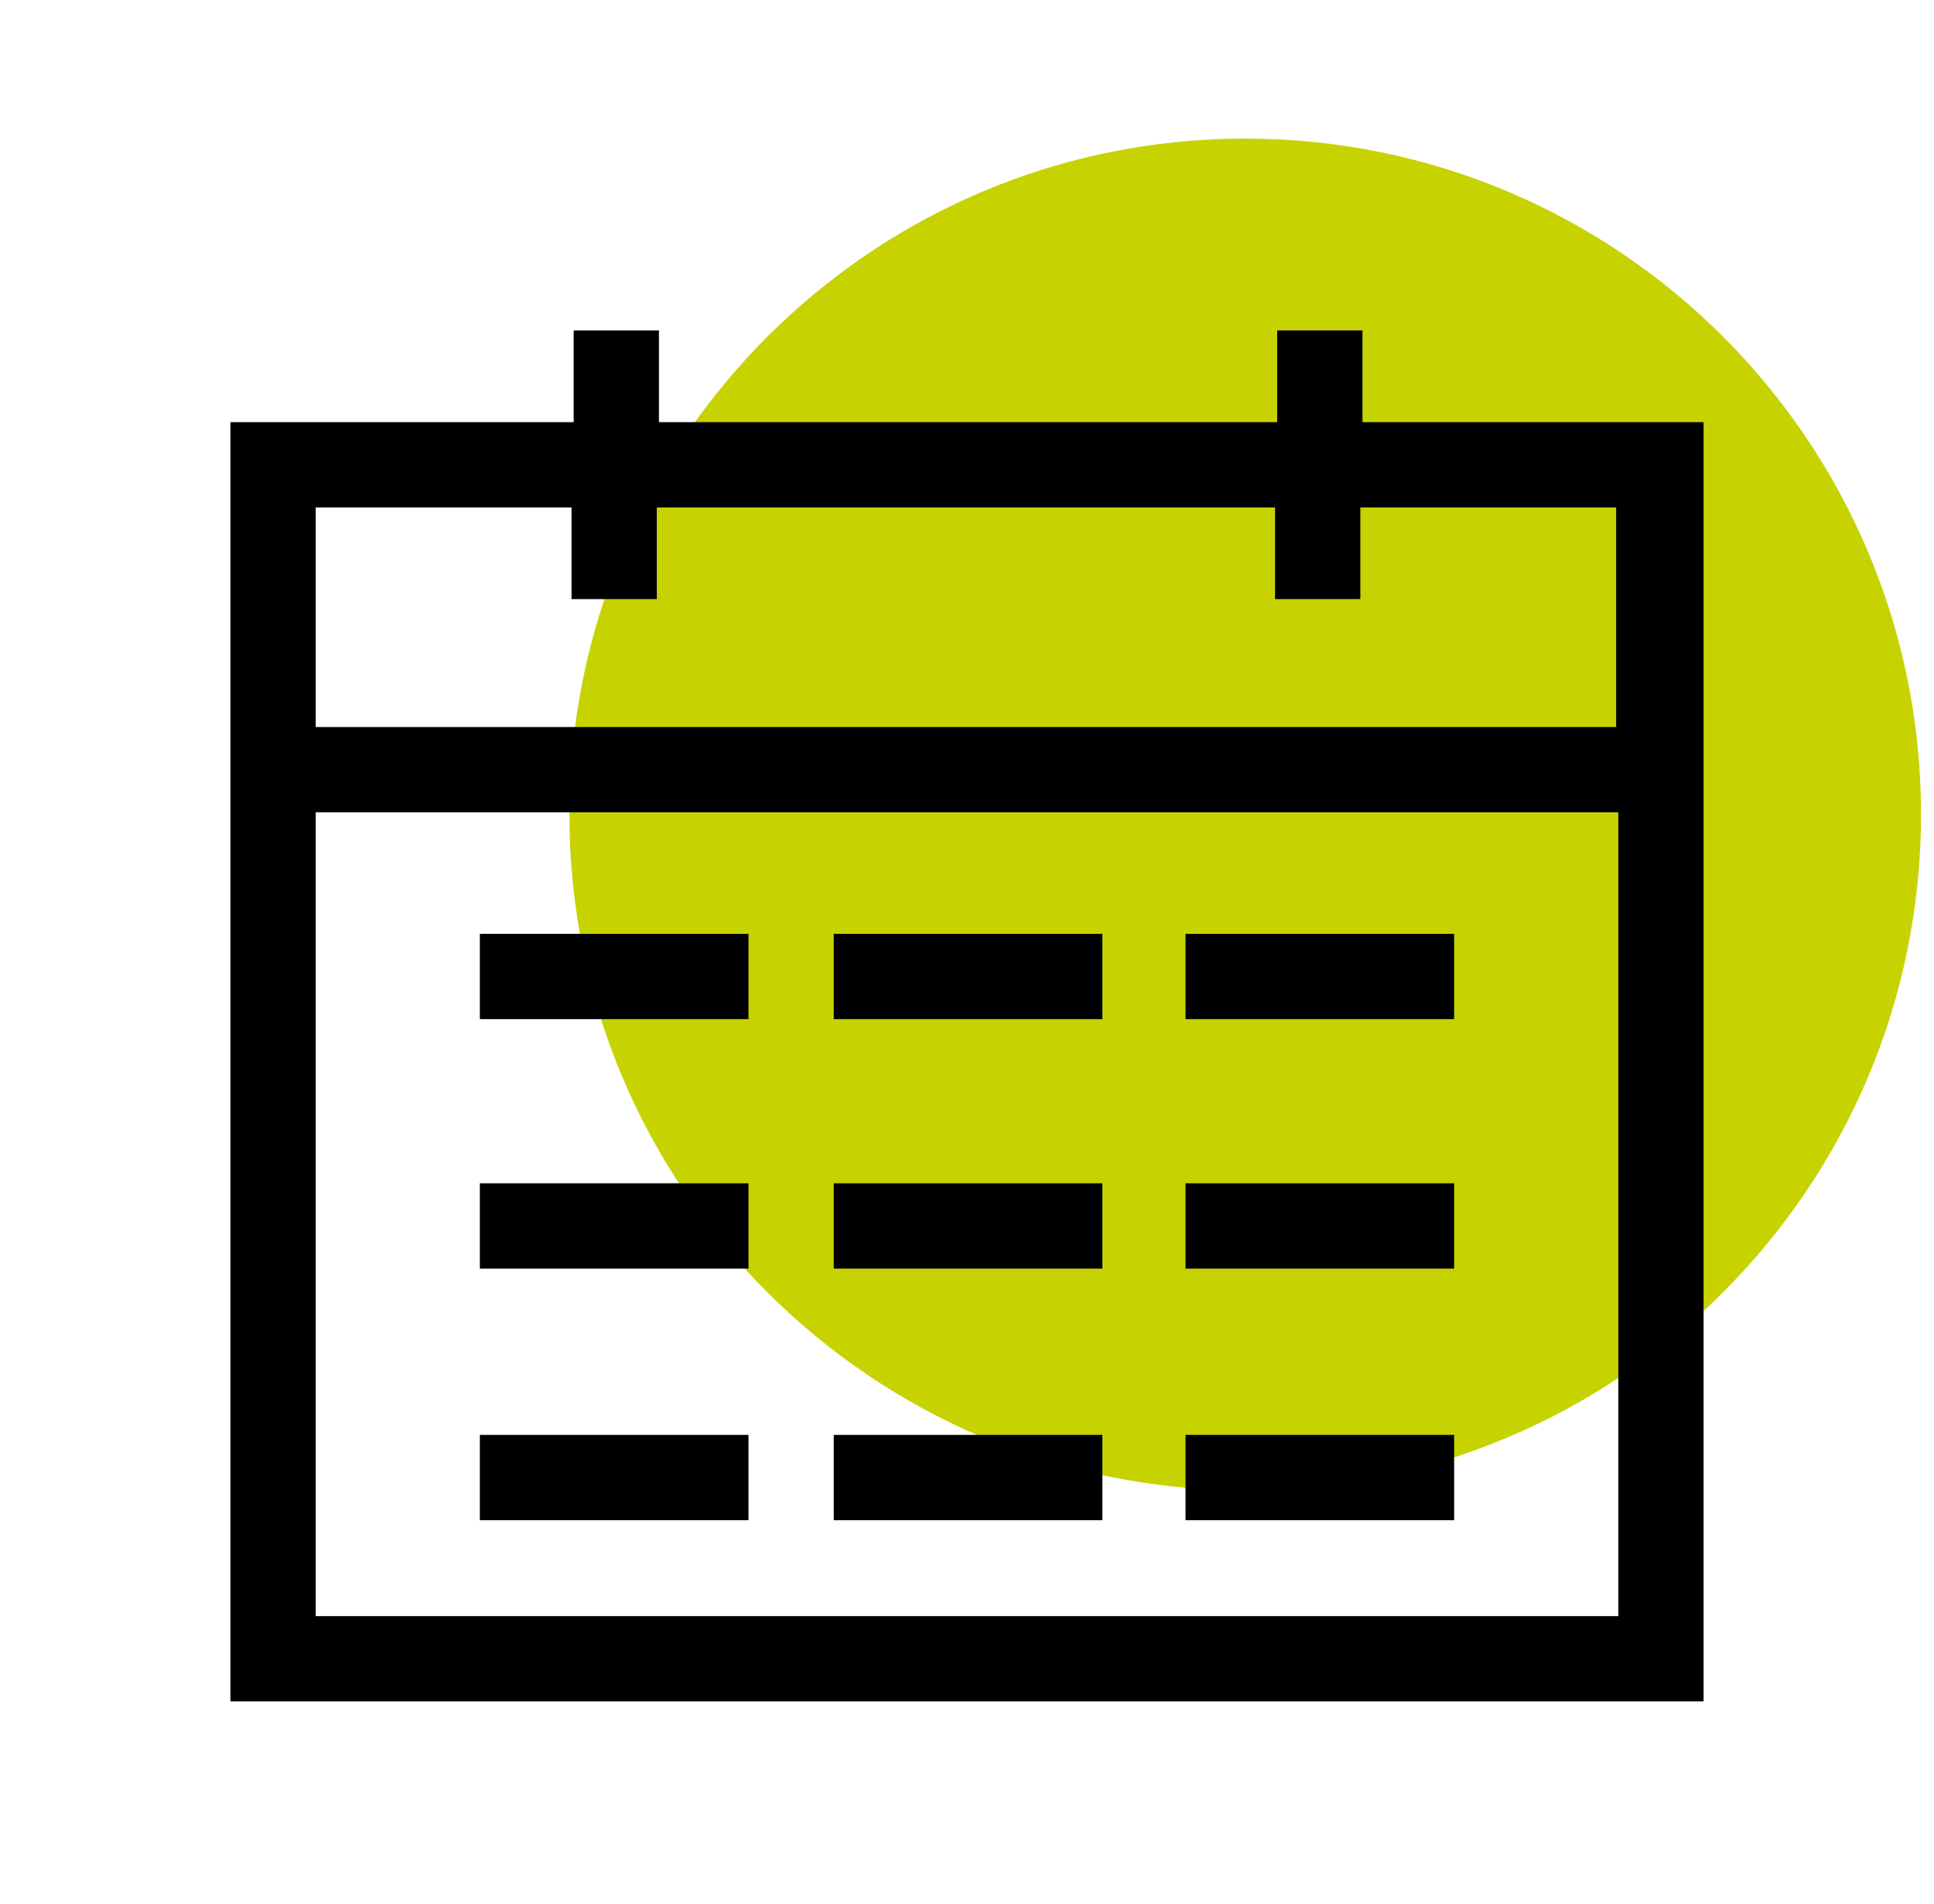
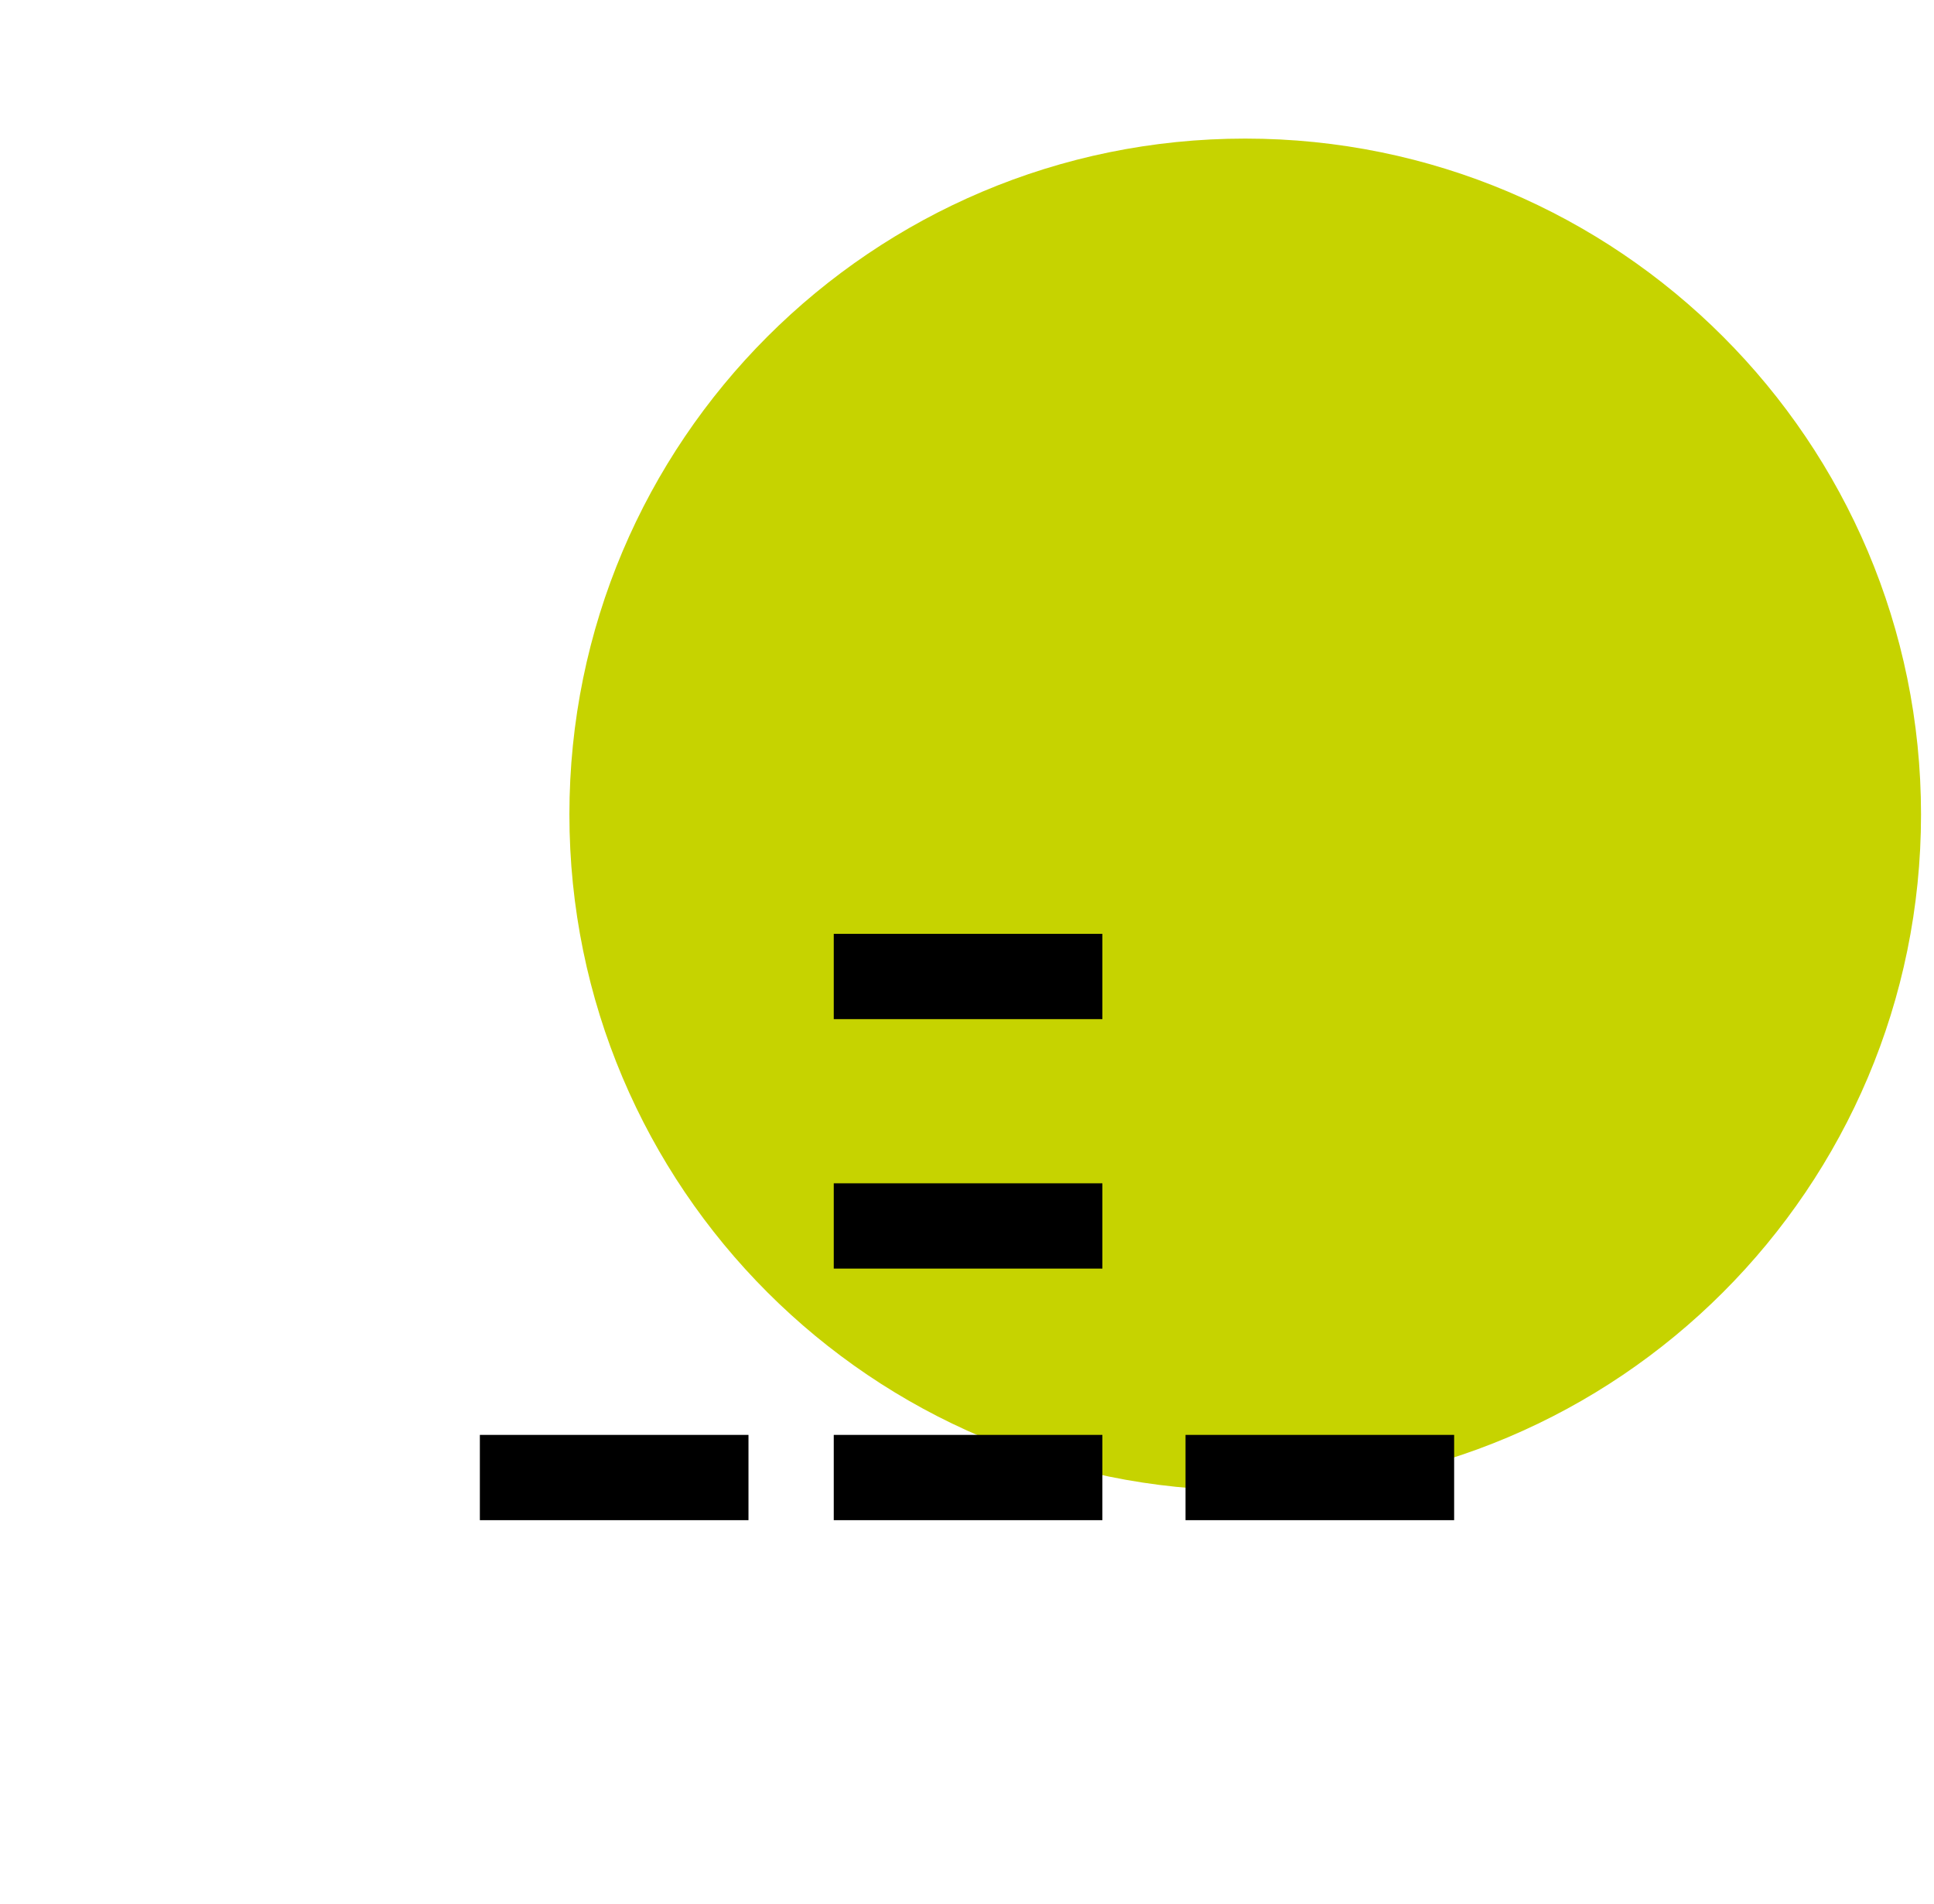
<svg xmlns="http://www.w3.org/2000/svg" id="a" width="32mm" height="31.5mm" version="1.1" viewBox="0 0 90.7 89.3">
  <defs>
    <style>
      .st0 {
        fill: #c6d300;
      }
    </style>
  </defs>
  <path class="st0" d="M58.4,69.9c17.5,0,31.7-14.2,31.7-31.7s-14.2-31.7-31.7-31.7-31.7,14.2-31.7,31.7,14.2,31.7,31.7,31.7" />
  <g>
-     <path d="M63.9,19.8v-4.3h-4v4.3h-29v-4.3h-4v4.3H10.8v60h69.1V19.8h-16ZM26.8,23.8v4.3h4v-4.3h29v4.3h4v-4.3h12v10.3H14.8v-10.3h12ZM14.8,75.8v-37.7h61.1v37.7H14.8Z" />
-     <rect x="22.5" y="43.8" width="12.6" height="4" />
    <rect x="39.1" y="43.8" width="12.6" height="4" />
-     <rect x="55.6" y="43.8" width="12.6" height="4" />
-     <rect x="22.5" y="55.5" width="12.6" height="4" />
    <rect x="39.1" y="55.5" width="12.6" height="4" />
-     <rect x="55.6" y="55.5" width="12.6" height="4" />
    <rect x="22.5" y="67.3" width="12.6" height="4" />
    <rect x="39.1" y="67.3" width="12.6" height="4" />
    <rect x="55.6" y="67.3" width="12.6" height="4" />
  </g>
</svg>